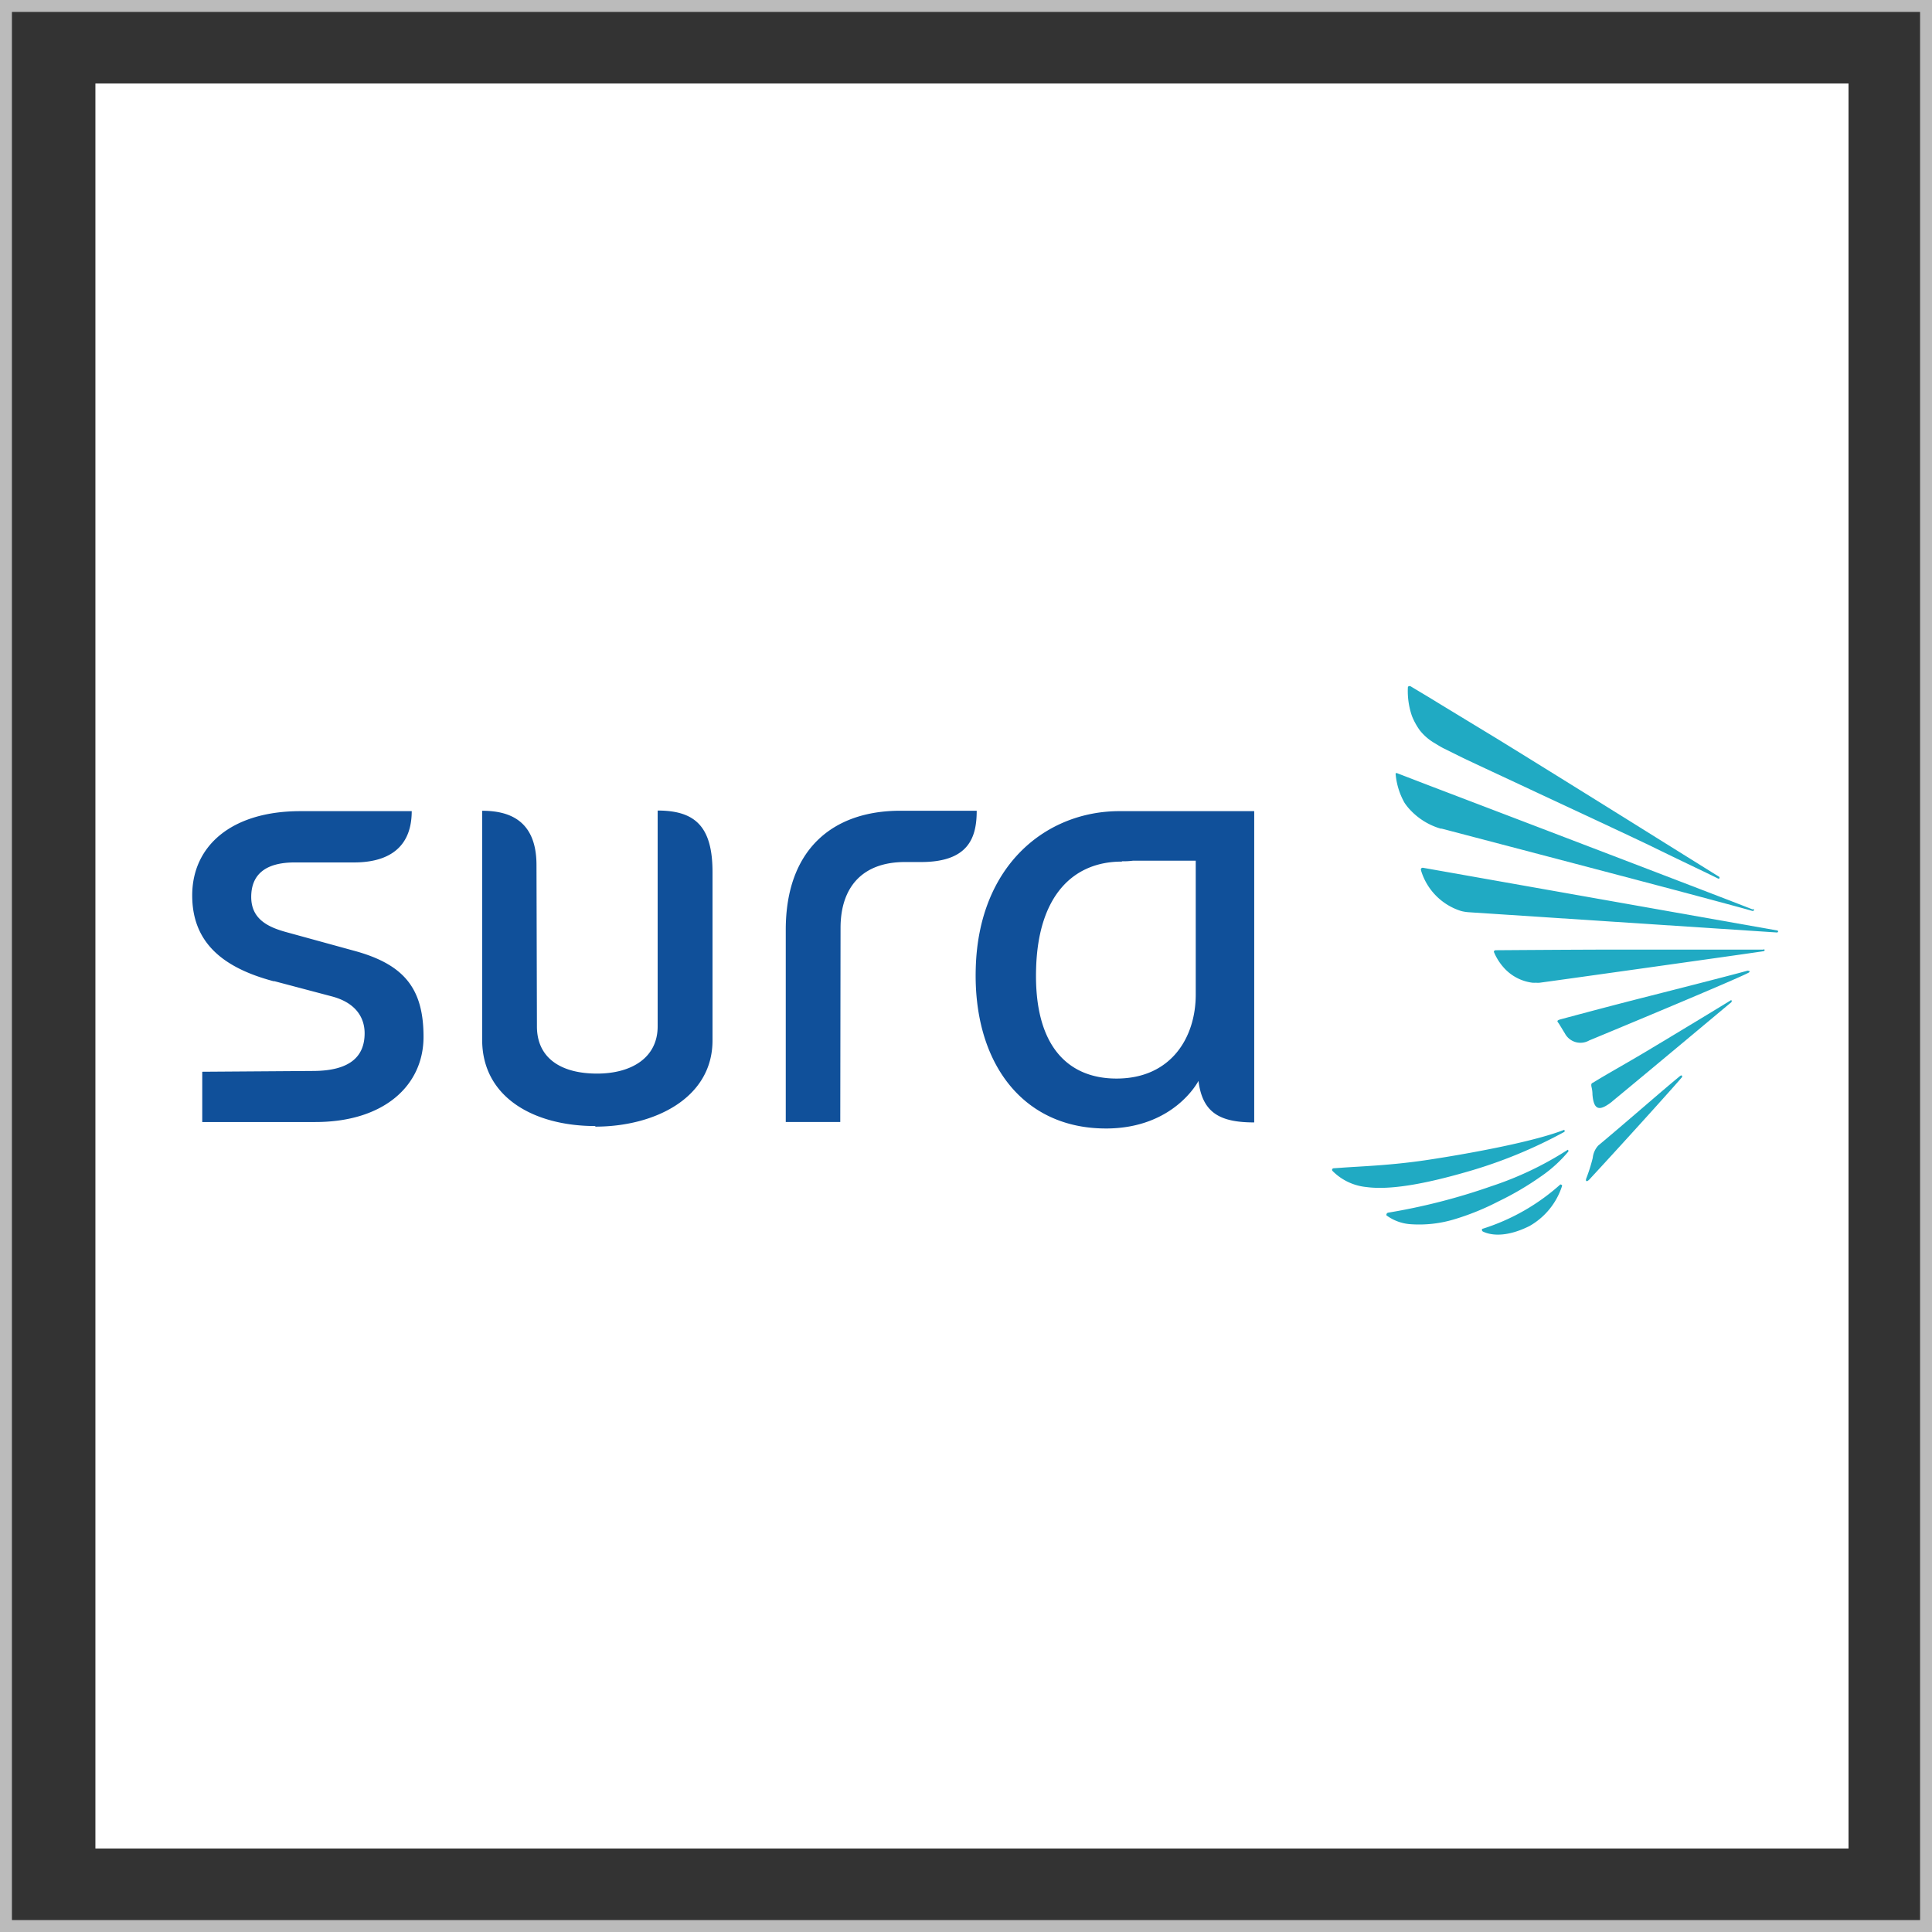
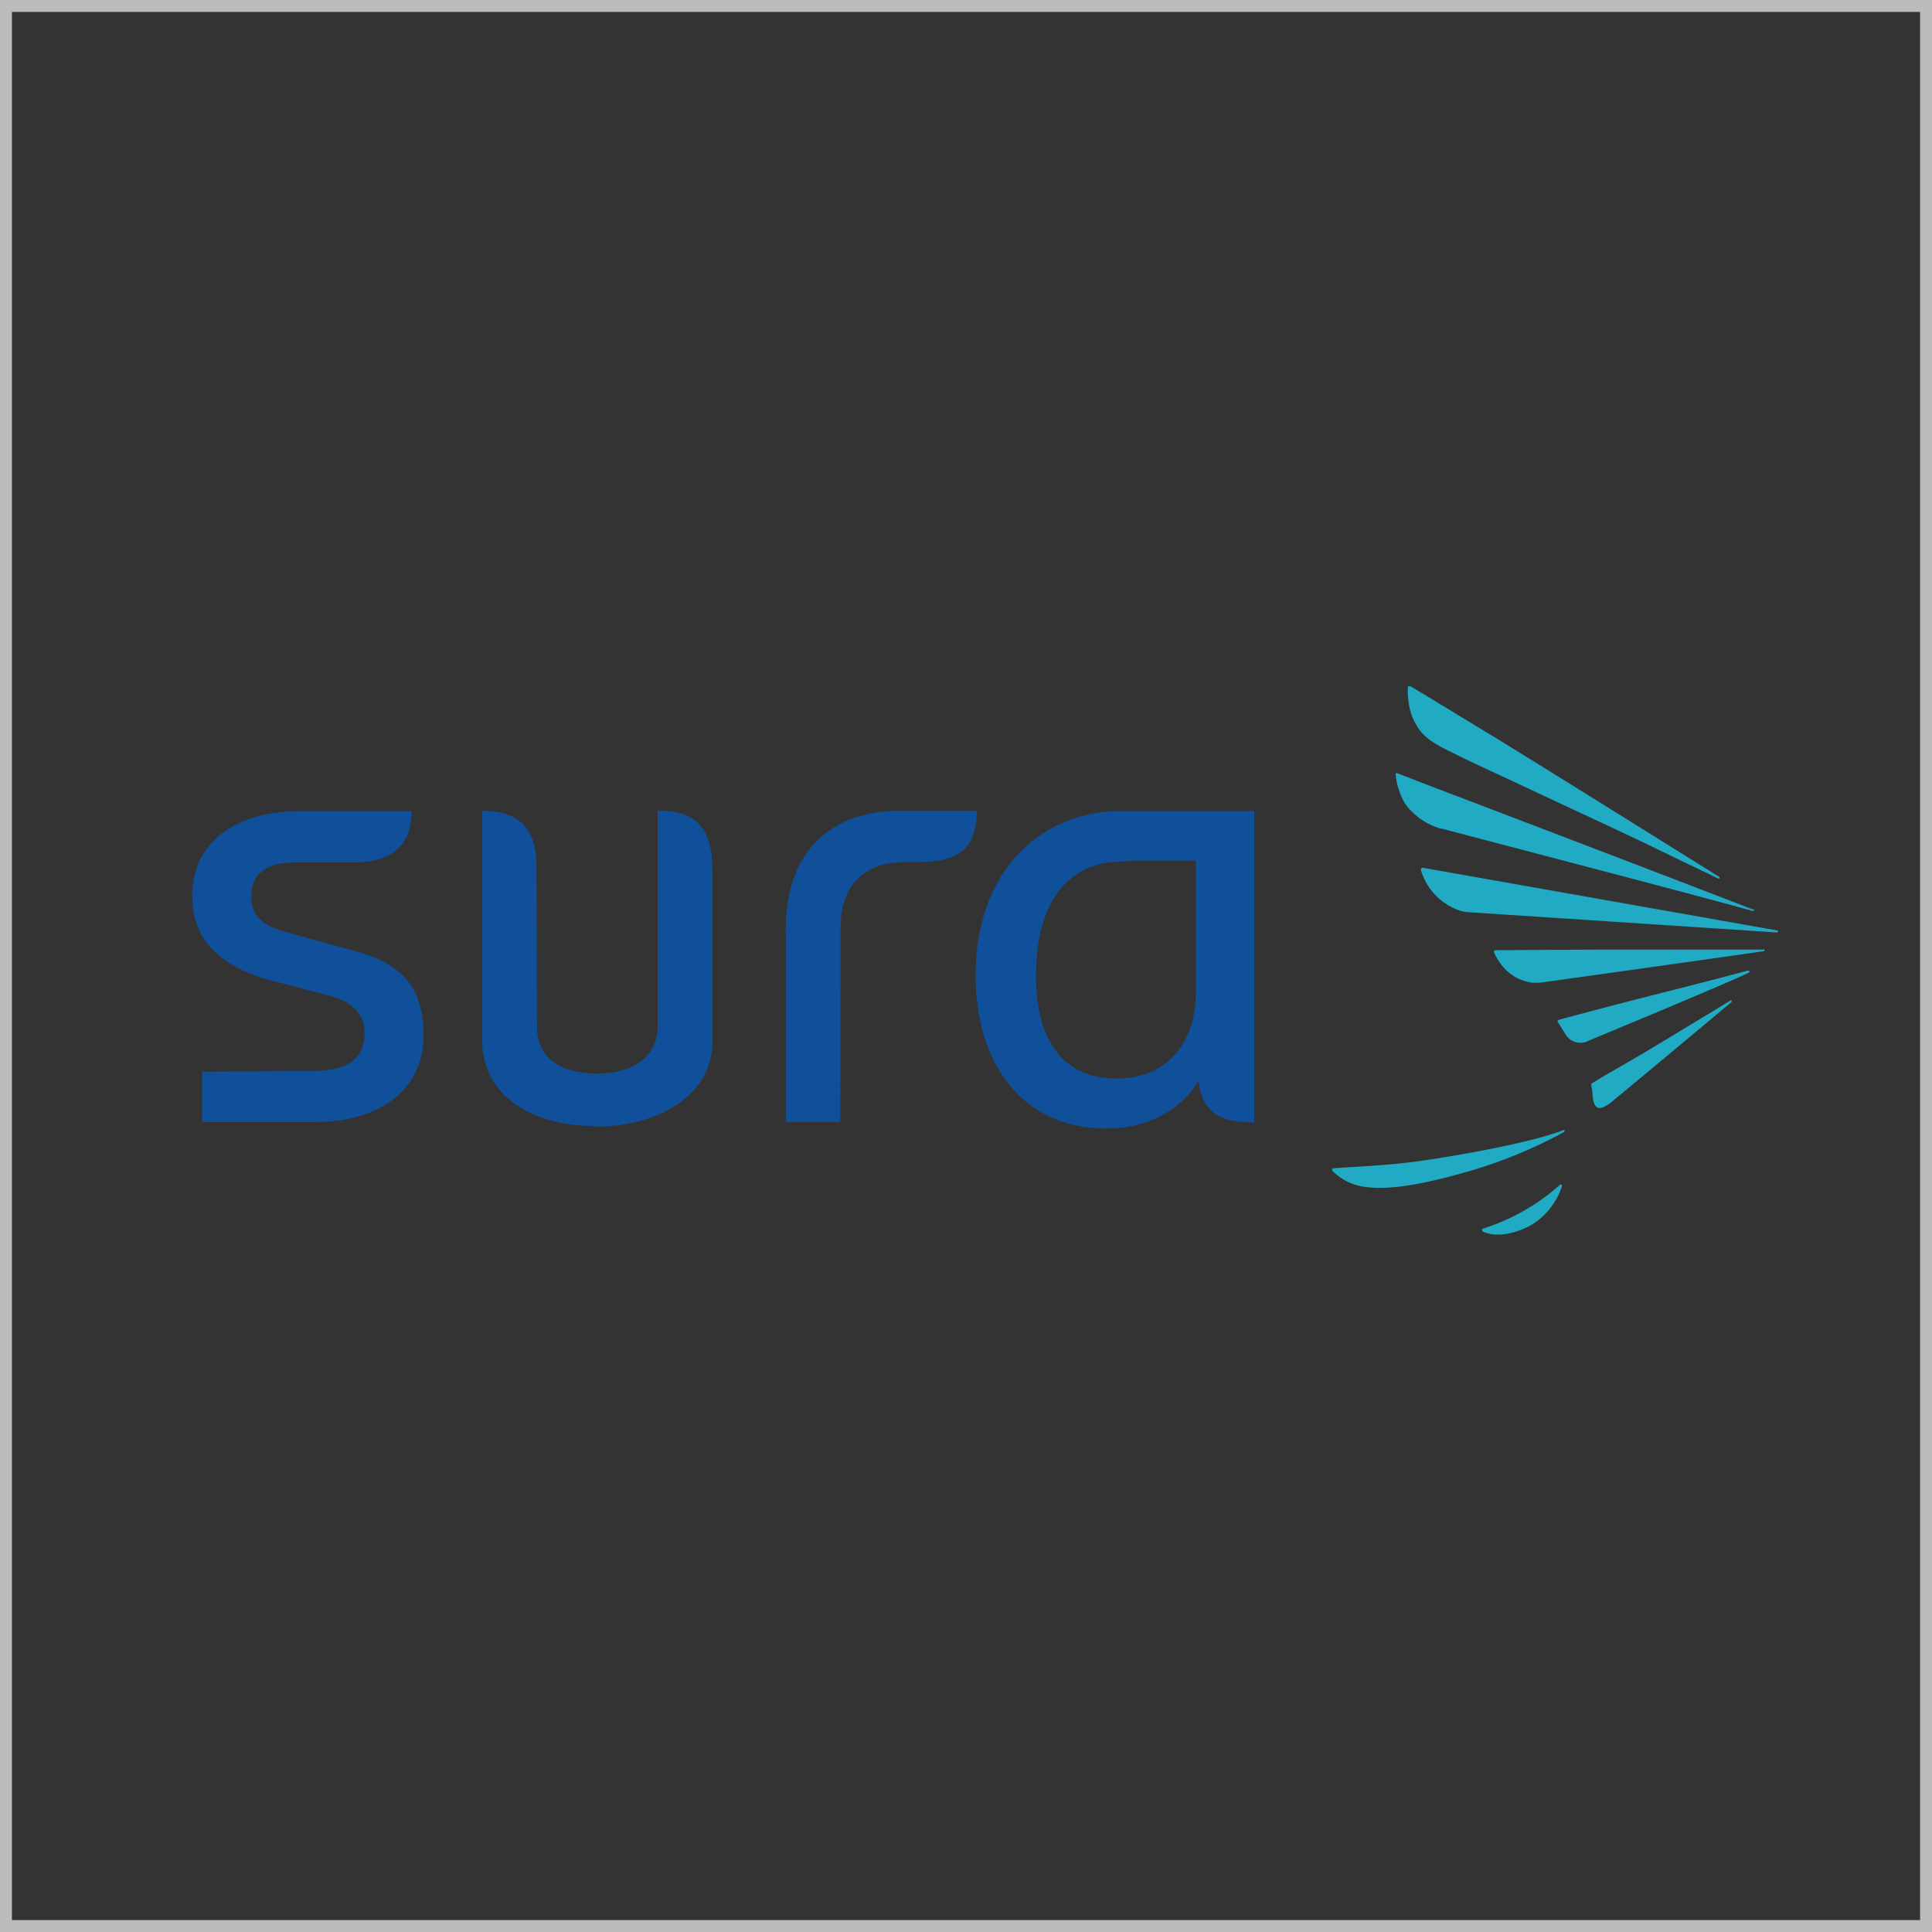
<svg xmlns="http://www.w3.org/2000/svg" width="162" height="162" viewBox="0 0 162 162">
  <rect x="0" y="0" width="162" height="162" fill="#333333" stroke="none" />
  <defs>
    <style>.a,.f{fill:none;}.a{stroke:#bbb;}.b{fill:#fff;}.c{fill:#20aac3;}.d{fill:#10509a;}.e{stroke:none;}</style>
  </defs>
  <g transform="translate(-291 -5739)">
    <g transform="translate(-414 4198)">
      <g class="a" transform="translate(705 1541)">
        <rect class="e" width="162" height="162" />
        <rect class="f" x="0.5" y="0.5" width="161" height="161" />
      </g>
      <g transform="translate(713.248 1548.352)">
-         <rect class="b" width="147" height="148" transform="translate(-0.248 -0.352)" />
-         <path class="c" d="M162.527,120.625c.044,0,.089.044.074.14a11.259,11.259,0,0,1-2.348,2.126,24.924,24.924,0,0,1-3.529,2.067,21.352,21.352,0,0,1-3.773,1.521,10.218,10.218,0,0,1-3.61.384,3.847,3.847,0,0,1-1.993-.738.177.177,0,0,1,0-.1.192.192,0,0,1,.126-.126,51.611,51.611,0,0,0,8.653-2.215,27.917,27.917,0,0,0,6.438-3.071" transform="translate(-39.338 -31.566)" />
        <path class="c" d="M160.654,118.535a39.716,39.716,0,0,1-8.173,3.352c-3.6,1.041-6.49,1.543-8.439,1.277a4.622,4.622,0,0,1-2.806-1.322s-.081-.074-.066-.126a.14.14,0,0,1,.133-.126l.657-.044c1.44-.111,4.024-.185,7.029-.628,3.478-.517,9.059-1.536,11.614-2.54.059,0,.1.052.052.155" transform="translate(-37.723 -30.982)" />
        <path class="c" d="M164.825,124.592c.044,0,.1,0,.074.126a5.956,5.956,0,0,1-2.724,3.337c-2.459,1.226-3.743.532-3.913.458a.229.229,0,0,1-.081-.133.118.118,0,0,1,.111-.111,17.72,17.72,0,0,0,6.46-3.692.089.089,0,0,1,.074,0" transform="translate(-42.175 -32.602)" />
        <path class="c" d="M178.37,89.231a.118.118,0,0,1,.066.1c0,.052-.052.074-.133.074-.738-.214-2.281-.628-4.26-1.159-4.5-1.211-21.522-5.67-21.8-5.744h-.081a5.67,5.67,0,0,1-2.5-1.514,4.386,4.386,0,0,1-.532-.657,5.907,5.907,0,0,1-.738-2.355.17.17,0,0,1,0-.1c.044-.044.081-.044.177,0l2.783,1.071c6.608,2.518,24.136,9.214,26.986,10.337" transform="translate(-39.61 -20.373)" />
        <path class="c" d="M175.907,83.982c0,.111,0,.148-.111.126-1-.5-3.271-1.565-5.537-2.68-1.934-.945-15.069-7.044-15.963-7.487l-1.58-.783c-.221-.118-.436-.251-.642-.377a4.43,4.43,0,0,1-1.292-1.1,5.5,5.5,0,0,1-.665-1.211,6.416,6.416,0,0,1-.34-2.385.111.111,0,0,1,.059-.1.192.192,0,0,1,.17,0l1.639.982.879.539,4.8,2.916c6.711,4.135,16.11,10.019,18.561,11.54" transform="translate(-39.974 -17.79)" />
        <path class="c" d="M181.138,93.854a.089.089,0,0,1,.074.089.1.1,0,0,1-.1.081l-25.878-1.7a3.465,3.465,0,0,1-.605-.1,5.094,5.094,0,0,1-3.359-3.4.258.258,0,0,1,0-.162.221.221,0,0,1,.148-.066l29.74,5.264" transform="translate(-40.362 -23.187)" />
        <path class="c" d="M182.174,97.84c.037,0,.081.059.081.1a.118.118,0,0,1-.081.074c-.96.155-18.65,2.636-18.776,2.643a1.61,1.61,0,0,1-.317,0,2.034,2.034,0,0,1-.3,0,3.847,3.847,0,0,1-2.4-1.263,4.607,4.607,0,0,1-.812-1.277.111.111,0,0,1,0-.118.162.162,0,0,1,.125-.066s5.907-.044,9.679-.052h12.8" transform="translate(-42.535 -25.608)" />
        <path class="c" d="M182.724,100.292h.118a.089.089,0,0,1,0,.133c-.568.384-13.29,5.663-13.408,5.707a1.477,1.477,0,0,1-2.045-.591c-.244-.391-.443-.738-.539-.871s-.185-.207.192-.31c0,0,3.581-.967,6.77-1.779,3.692-.938,7.848-2,8.941-2.311" transform="translate(-44.422 -26.244)" />
-         <path class="c" d="M178,112.18c.044,0,.089.052.059.148-1.226,1.425-5.752,6.409-7.789,8.6-.221.214-.317.118-.244-.1a14.109,14.109,0,0,0,.546-1.728,1.823,1.823,0,0,1,.458-1.034c2.651-2.215,5.205-4.474,6.889-5.855Z" transform="translate(-45.267 -29.36)" />
        <path class="c" d="M182.319,103.63c.052,0,.081.052.052.162-1.24,1.034-6.918,5.788-9.967,8.3l-.1.089c-.893.672-1.477.834-1.595-.628a2.634,2.634,0,0,0-.081-.642c-.059-.31.037-.31.162-.377.989-.62,2.9-1.683,4.43-2.6,2.71-1.624,5.907-3.559,7.11-4.3" transform="translate(-45.427 -27.123)" />
        <path class="d" d="M89.694,86.353a5.792,5.792,0,0,0,.893-.044h5.279V97.531c0,3.618-2.082,7.044-6.645,7.044-4.039,0-6.933-2.695-6.741-9.207.17-6.239,3.2-8.985,7.177-8.985m-1.329,22.379c5.752,0,7.767-3.994,7.767-3.994.332,2.673,1.787,3.485,4.674,3.485V85.843h0V82.152h-11.3c-6.084,0-11.813,4.474-12.049,13.172-.229,7.9,3.913,13.437,10.905,13.437M66.083,91.949c0-3.455,1.861-5.53,5.4-5.53h1.351c4,0,4.666-2.067,4.666-4.3H71.089c-5.678,0-9.6,3.263-9.6,9.982v16.118h4.57ZM45.52,108.606c4.962,0,9.834-2.385,9.827-7.236v-14.1c0-3.795-1.425-5.168-4.6-5.168v18.1c0,2.643-2.215,3.957-5.08,3.957-3.049,0-5.043-1.314-5.043-3.957l-.037-13.526c0-3.861-2.429-4.555-4.555-4.555v19.2c0,4.851,4.371,7.236,9.487,7.236M18.572,96.4l4.88,1.292c2.008.539,2.724,1.794,2.724,3.086,0,1.957-1.24,3.138-4.268,3.16l-9.347.066v4.216h9.48c5.781,0,9.074-3.079,9.074-7.14s-1.617-6.1-5.9-7.243L19.62,92.3c-1.543-.421-2.953-1.093-2.953-2.953s1.167-2.894,3.647-2.894H25.29c2.215,0,4.829-.738,4.836-4.3h-9.34c-5.766,0-9.067,2.909-9.067,7.066,0,3.876,2.466,6.047,6.866,7.206" transform="translate(-3.85 -21.489)" />
      </g>
    </g>
  </g>
</svg>